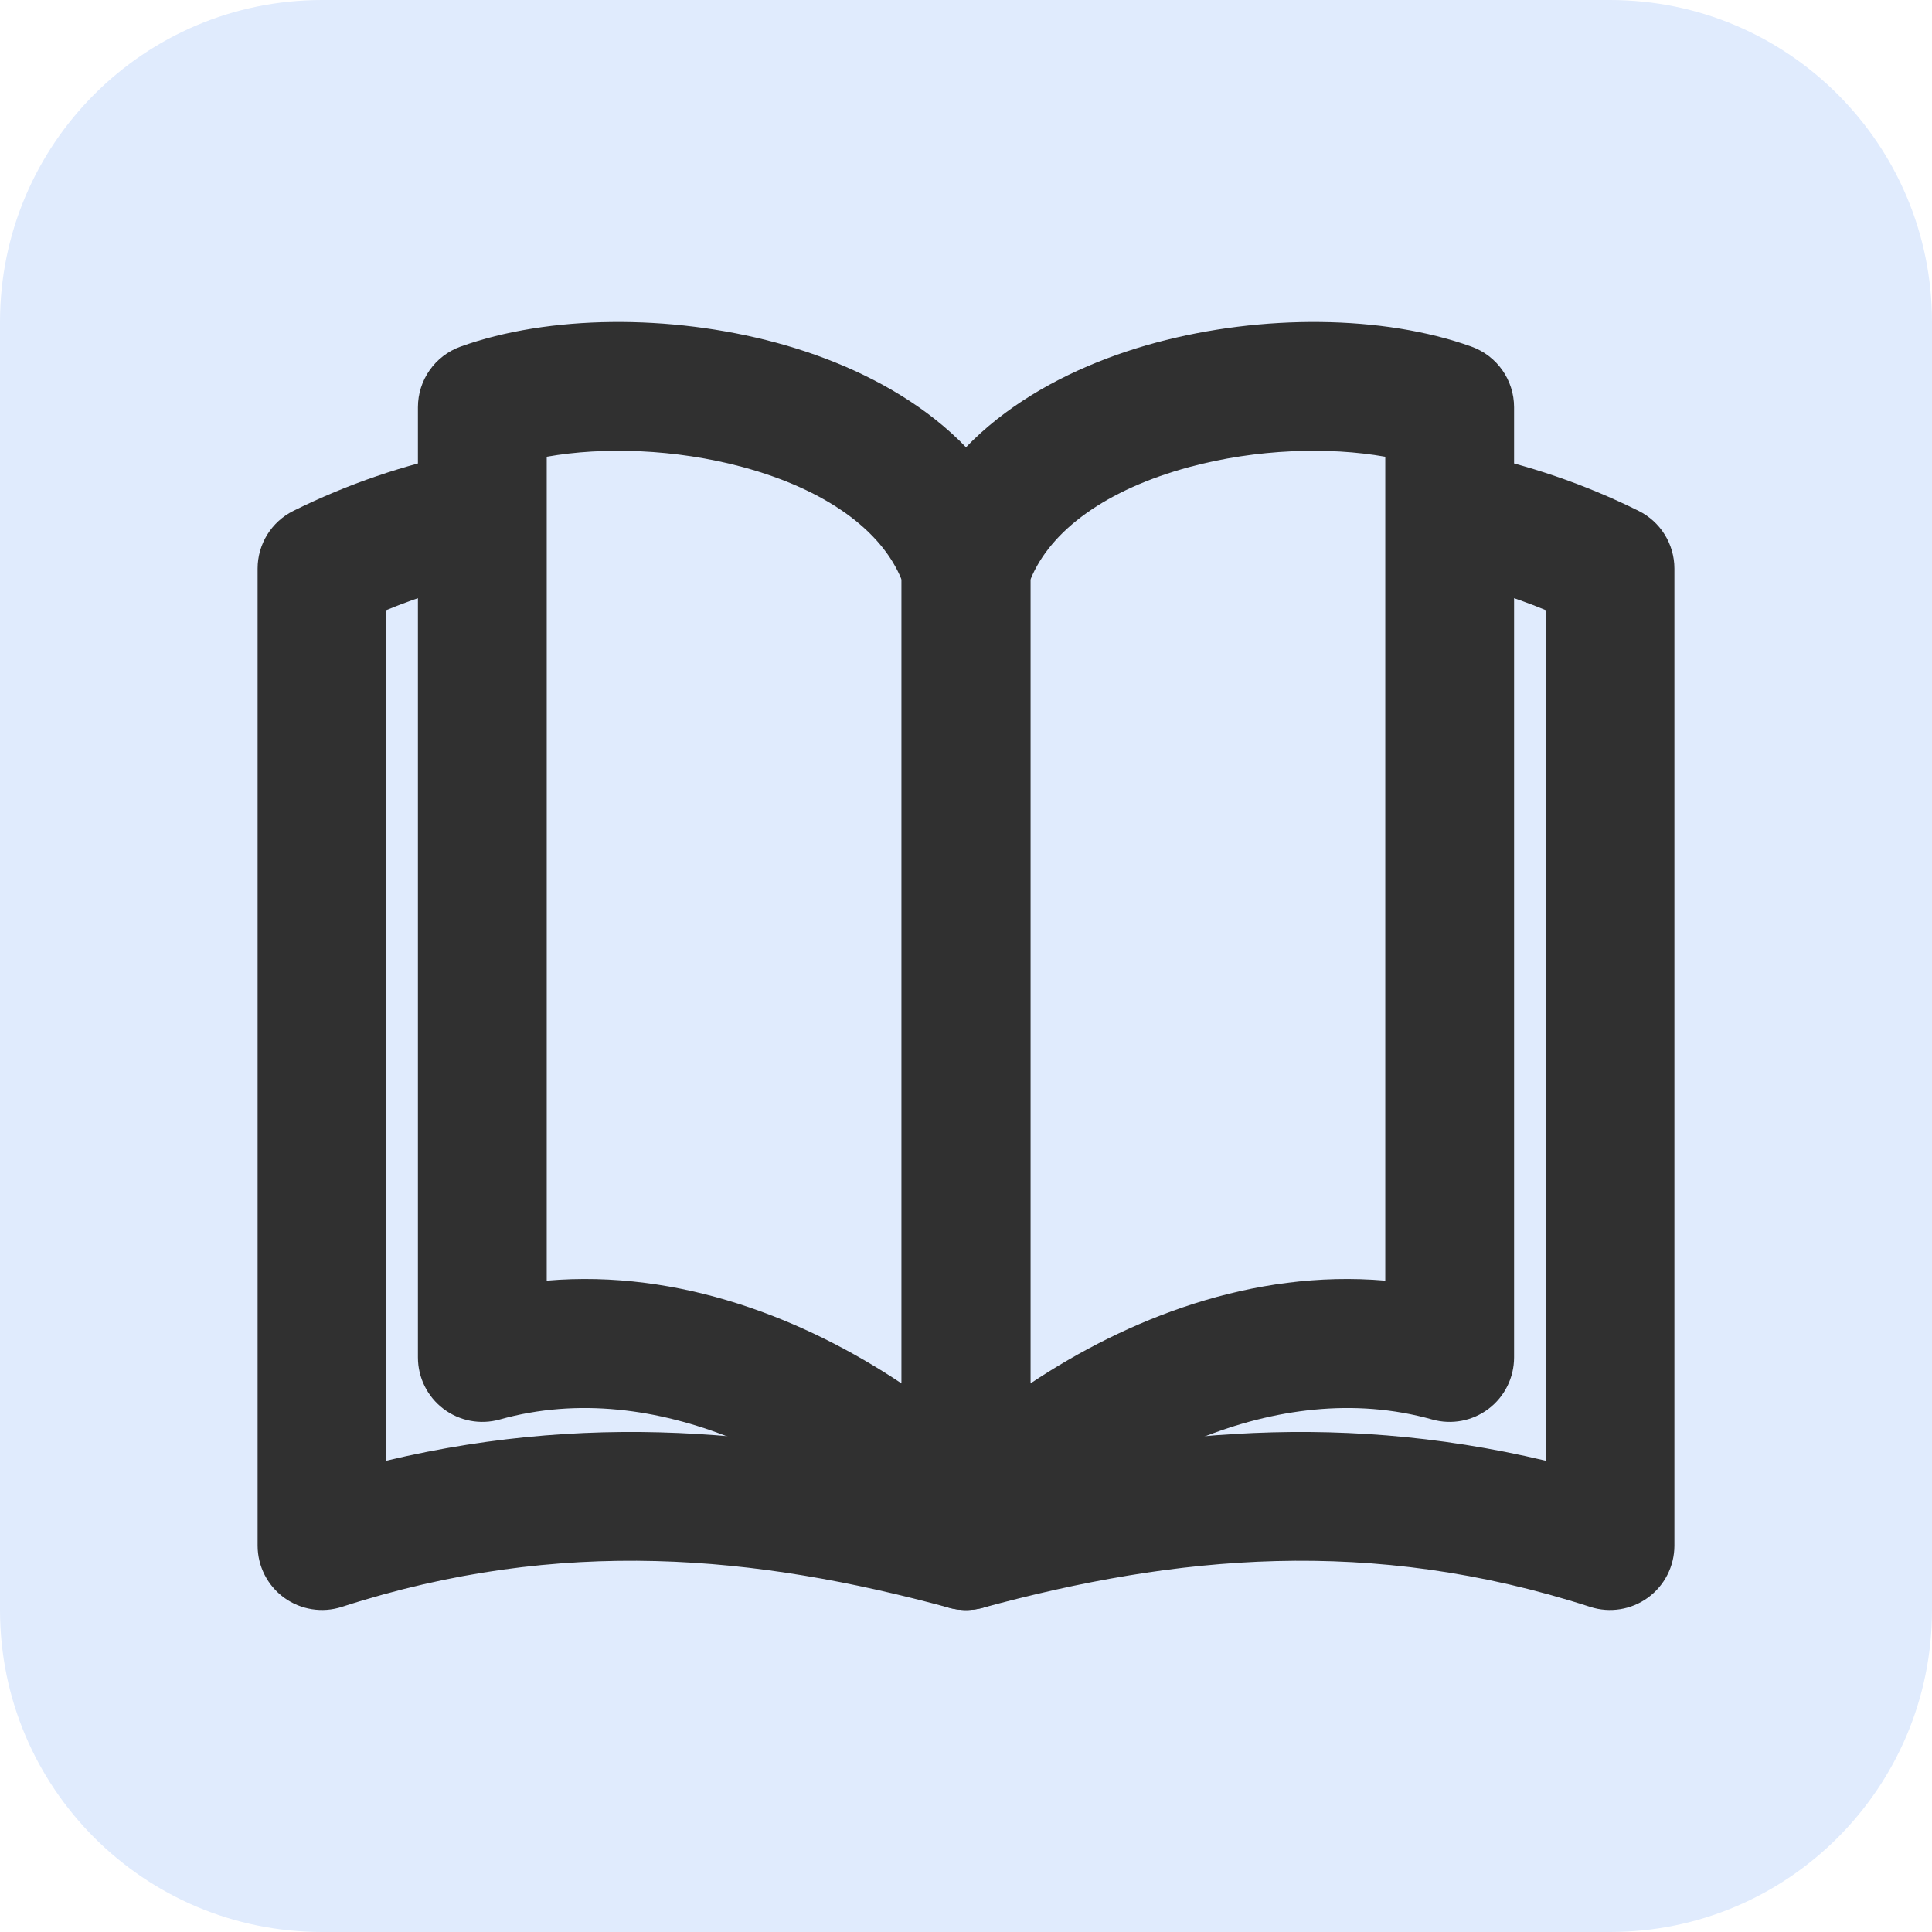
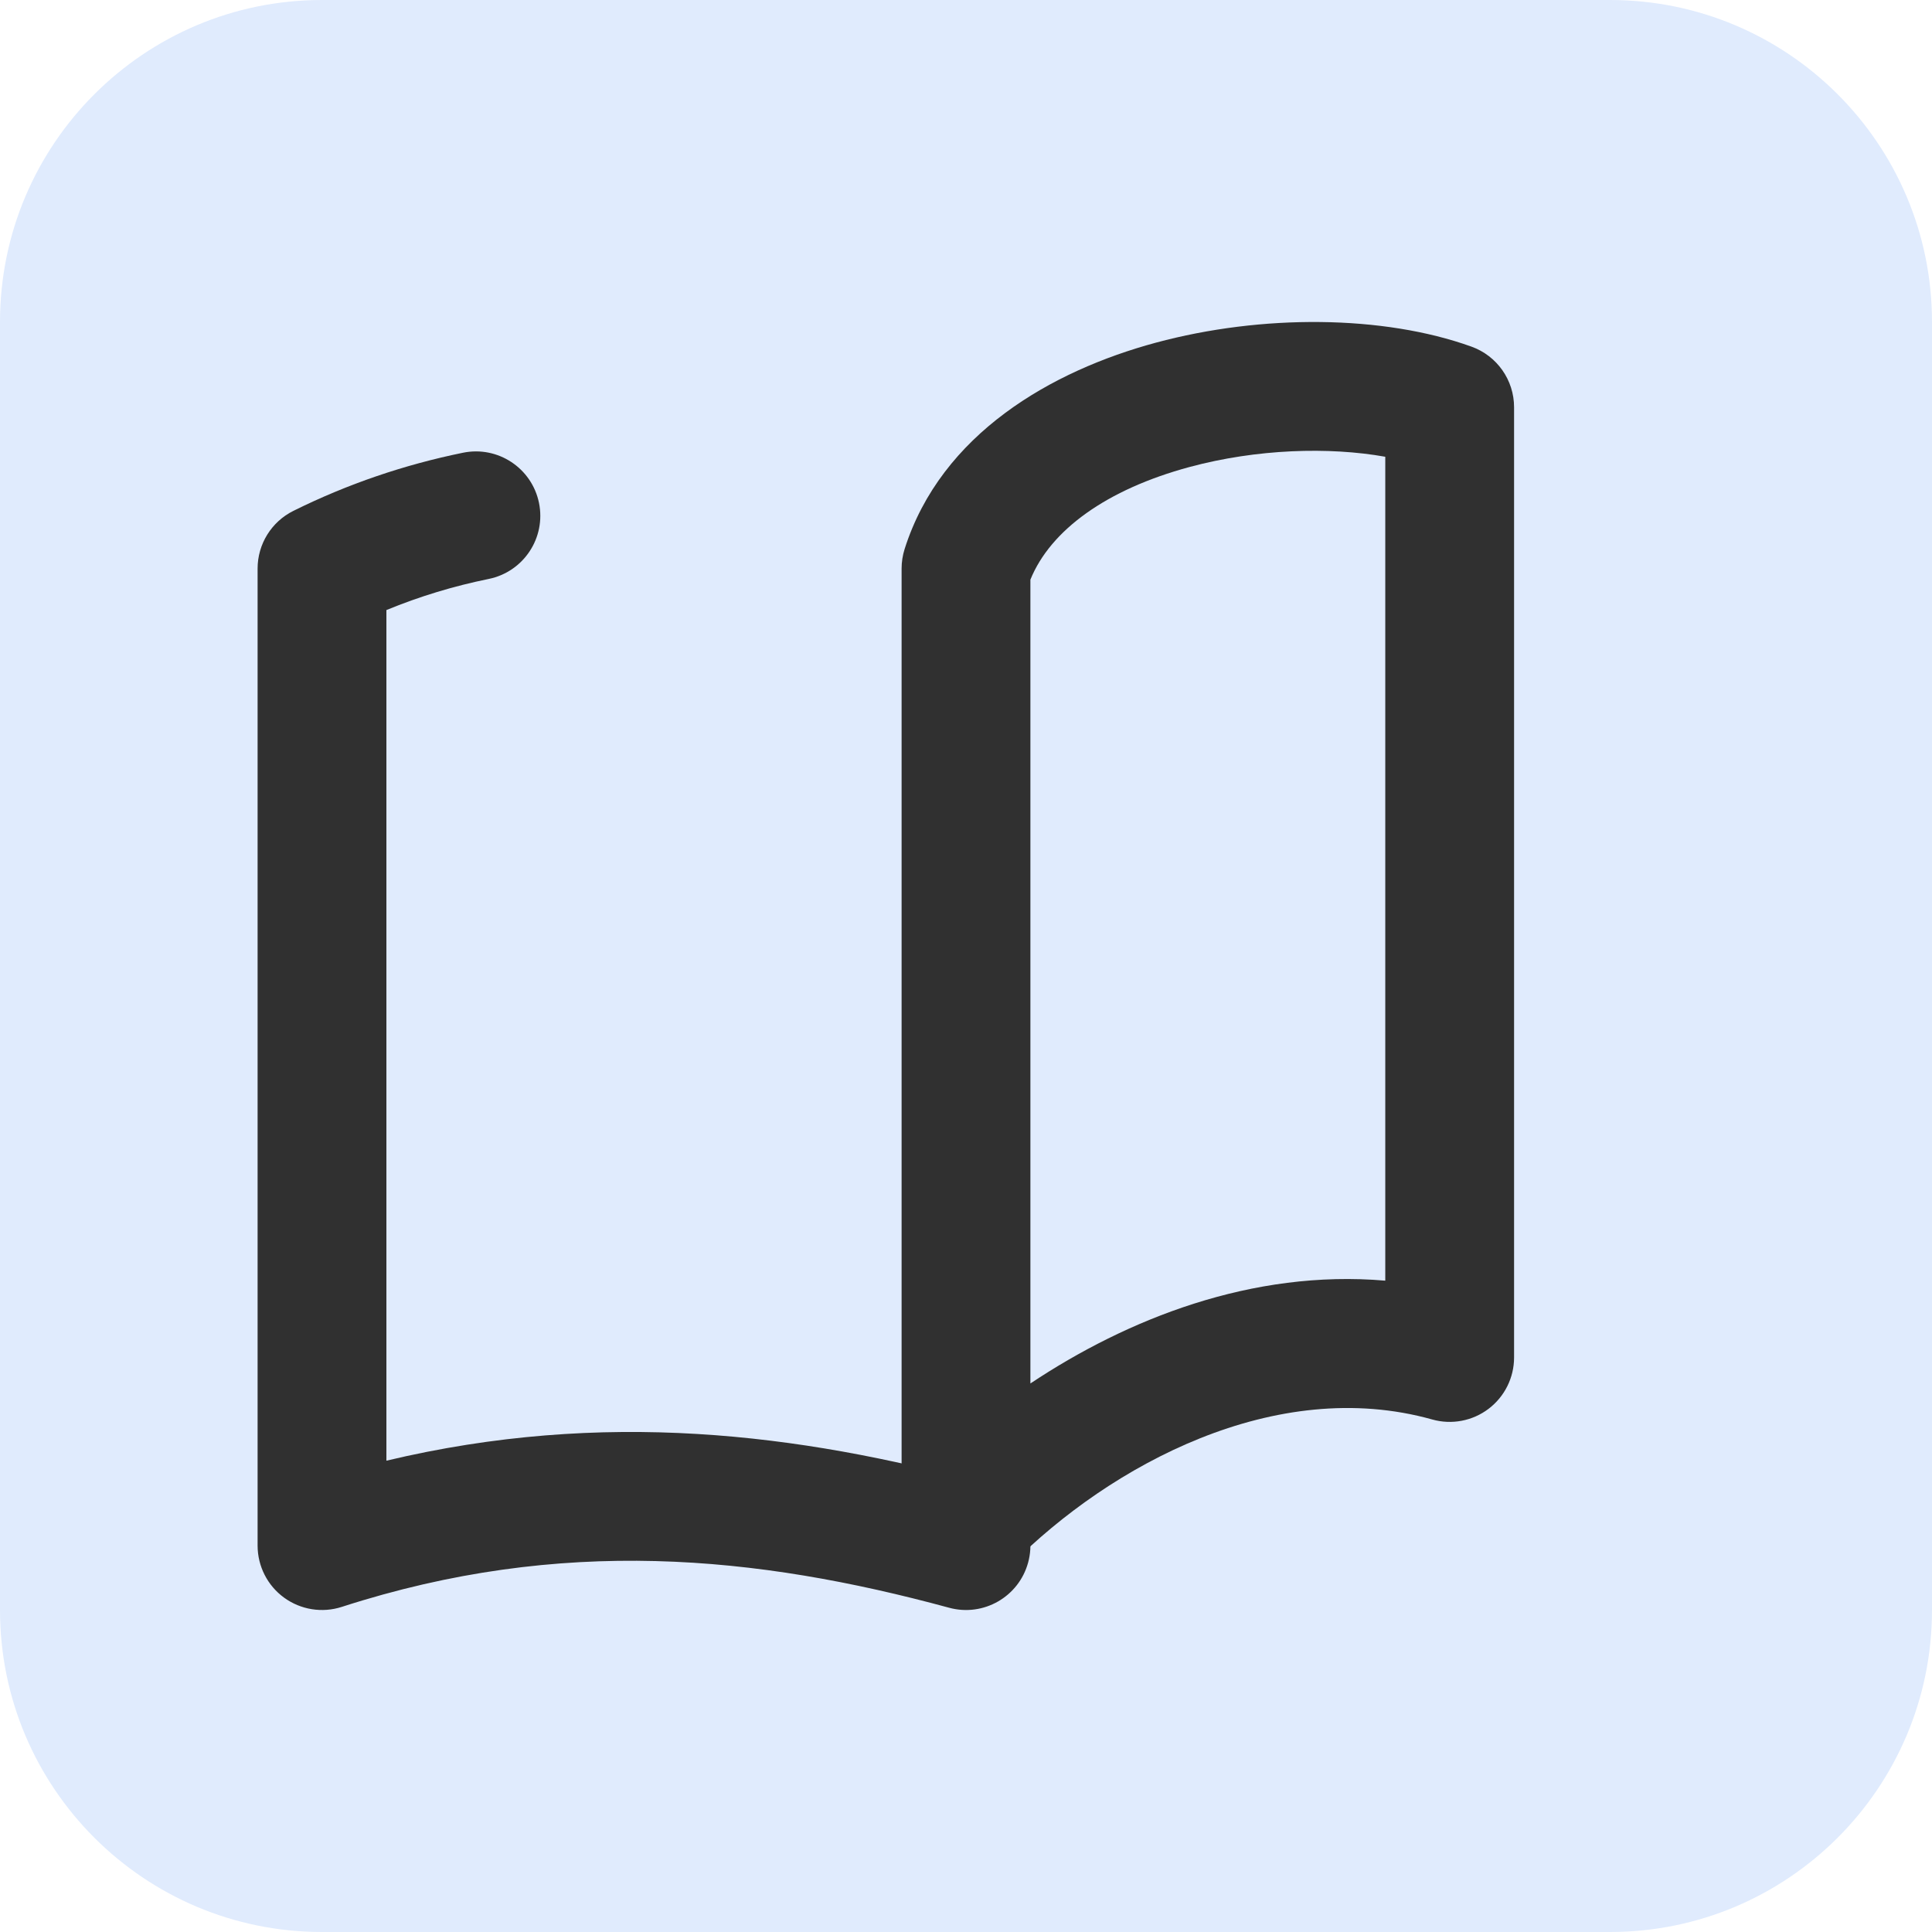
<svg xmlns="http://www.w3.org/2000/svg" width="60" height="60" viewBox="0 0 60 60" fill="none">
  <g clip-path="url(#clip0_1861_7407)">
    <path d="M0 10C0 4.477 4.477 0 10 0H50C55.523 0 60 4.477 60 10V50C60 55.523 55.523 60 50 60H10C4.477 60 0 55.523 0 50V10Z" fill="#E0EBFD" />
    <path fill-rule="evenodd" clip-rule="evenodd" d="M31.93 48.524C32.22 47.458 31.59 46.359 30.524 46.07C24.816 44.52 18.743 43.757 12 45.363V18.946C13.03 18.522 14.089 18.201 15.18 17.979C16.262 17.757 16.96 16.701 16.739 15.618C16.517 14.536 15.461 13.838 14.379 14.06C12.561 14.431 10.803 15.027 9.112 15.865C8.431 16.203 8 16.897 8 17.657V48C8 48.64 8.306 49.241 8.823 49.617C9.34 49.993 10.007 50.1 10.615 49.903C17.439 47.697 23.501 48.307 29.476 49.93C30.542 50.22 31.641 49.59 31.93 48.524Z" fill="#303030" />
-     <path fill-rule="evenodd" clip-rule="evenodd" d="M28.07 48.524C28.359 49.59 29.458 50.22 30.524 49.93C36.499 48.307 42.561 47.697 49.385 49.903C49.993 50.1 50.66 49.993 51.177 49.617C51.694 49.241 52 48.64 52 48V17.657C52 16.897 51.569 16.203 50.888 15.865C49.197 15.027 47.437 14.431 45.62 14.059C44.537 13.838 43.481 14.536 43.26 15.618C43.038 16.701 43.736 17.757 44.819 17.978C45.909 18.201 46.97 18.522 48 18.946V45.363C41.257 43.757 35.184 44.52 29.476 46.07C28.41 46.359 27.78 47.458 28.07 48.524Z" fill="#303030" />
-     <path fill-rule="evenodd" clip-rule="evenodd" d="M30.765 49.017C31.512 48.707 32 47.978 32 47.168V17.657C32 17.452 31.968 17.248 31.907 17.053C30.771 13.471 27.337 11.514 24.099 10.641C20.812 9.755 17.044 9.779 14.302 10.765C13.508 11.051 12.979 11.804 12.979 12.647V42.158C12.979 42.784 13.272 43.374 13.771 43.752C14.27 44.13 14.917 44.253 15.519 44.084C20.393 42.717 25.515 45.506 28.584 48.581C29.156 49.154 30.017 49.326 30.765 49.017ZM16.979 39.772V14.185C18.728 13.873 20.968 13.94 23.058 14.503C25.632 15.198 27.377 16.463 28 18.002V42.965C24.994 40.963 21.118 39.417 16.979 39.772Z" fill="#303030" />
    <path fill-rule="evenodd" clip-rule="evenodd" d="M29.235 49.017C29.983 49.326 30.844 49.154 31.416 48.581C34.485 45.506 39.606 42.717 44.481 44.084C45.083 44.253 45.73 44.13 46.229 43.752C46.728 43.374 47.021 42.784 47.021 42.158V12.647C47.021 11.804 46.492 11.051 45.698 10.765C42.956 9.779 39.188 9.755 35.9 10.641C32.663 11.514 29.229 13.471 28.093 17.053C28.032 17.248 28 17.452 28 17.657V47.168C28 47.978 28.488 48.707 29.235 49.017ZM32 42.965V18.002C32.623 16.463 34.368 15.198 36.942 14.503C39.032 13.94 41.272 13.873 43.021 14.185V39.772C38.882 39.417 35.006 40.963 32 42.965Z" fill="#303030" />
  </g>
  <defs>
    <clipPath id="clip0_1861_7407">
      <rect width="60" height="60" fill="white" />
    </clipPath>
  </defs>
</svg>